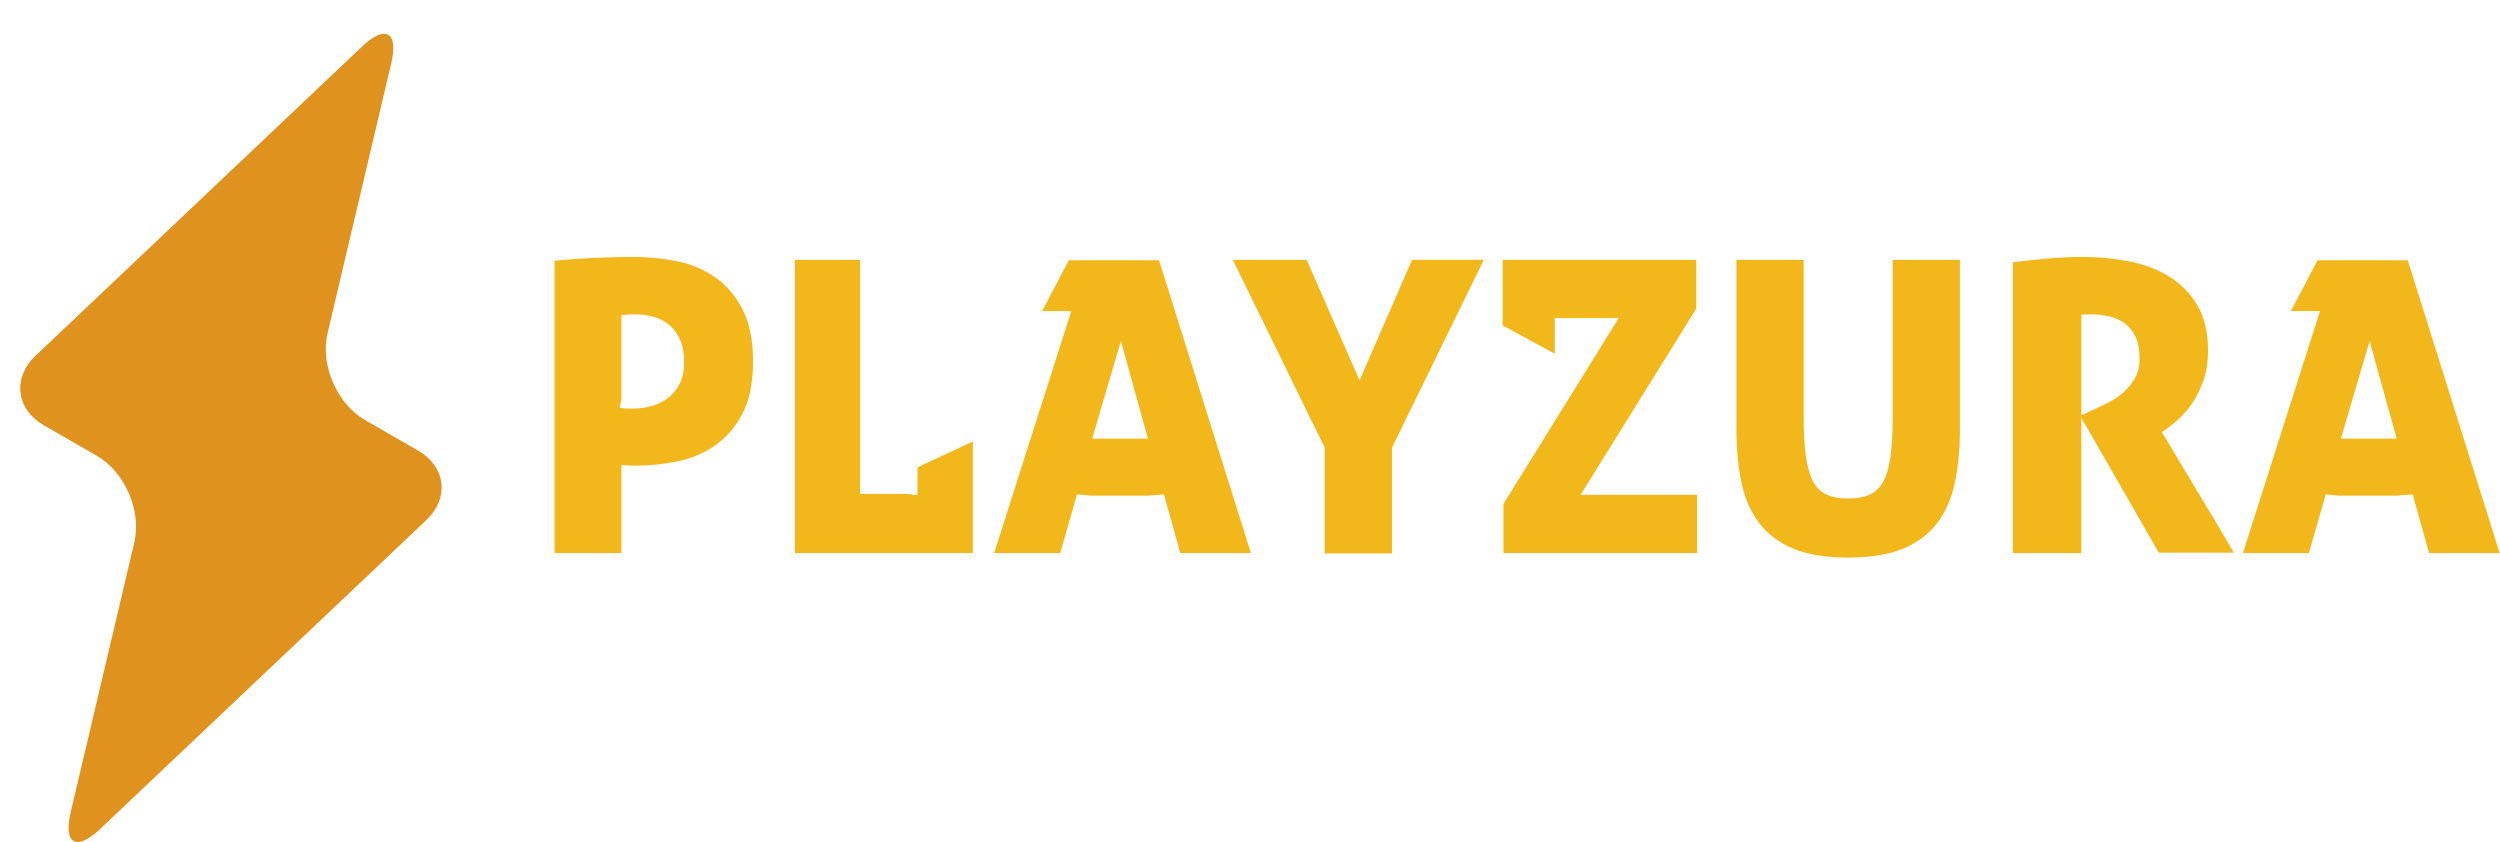
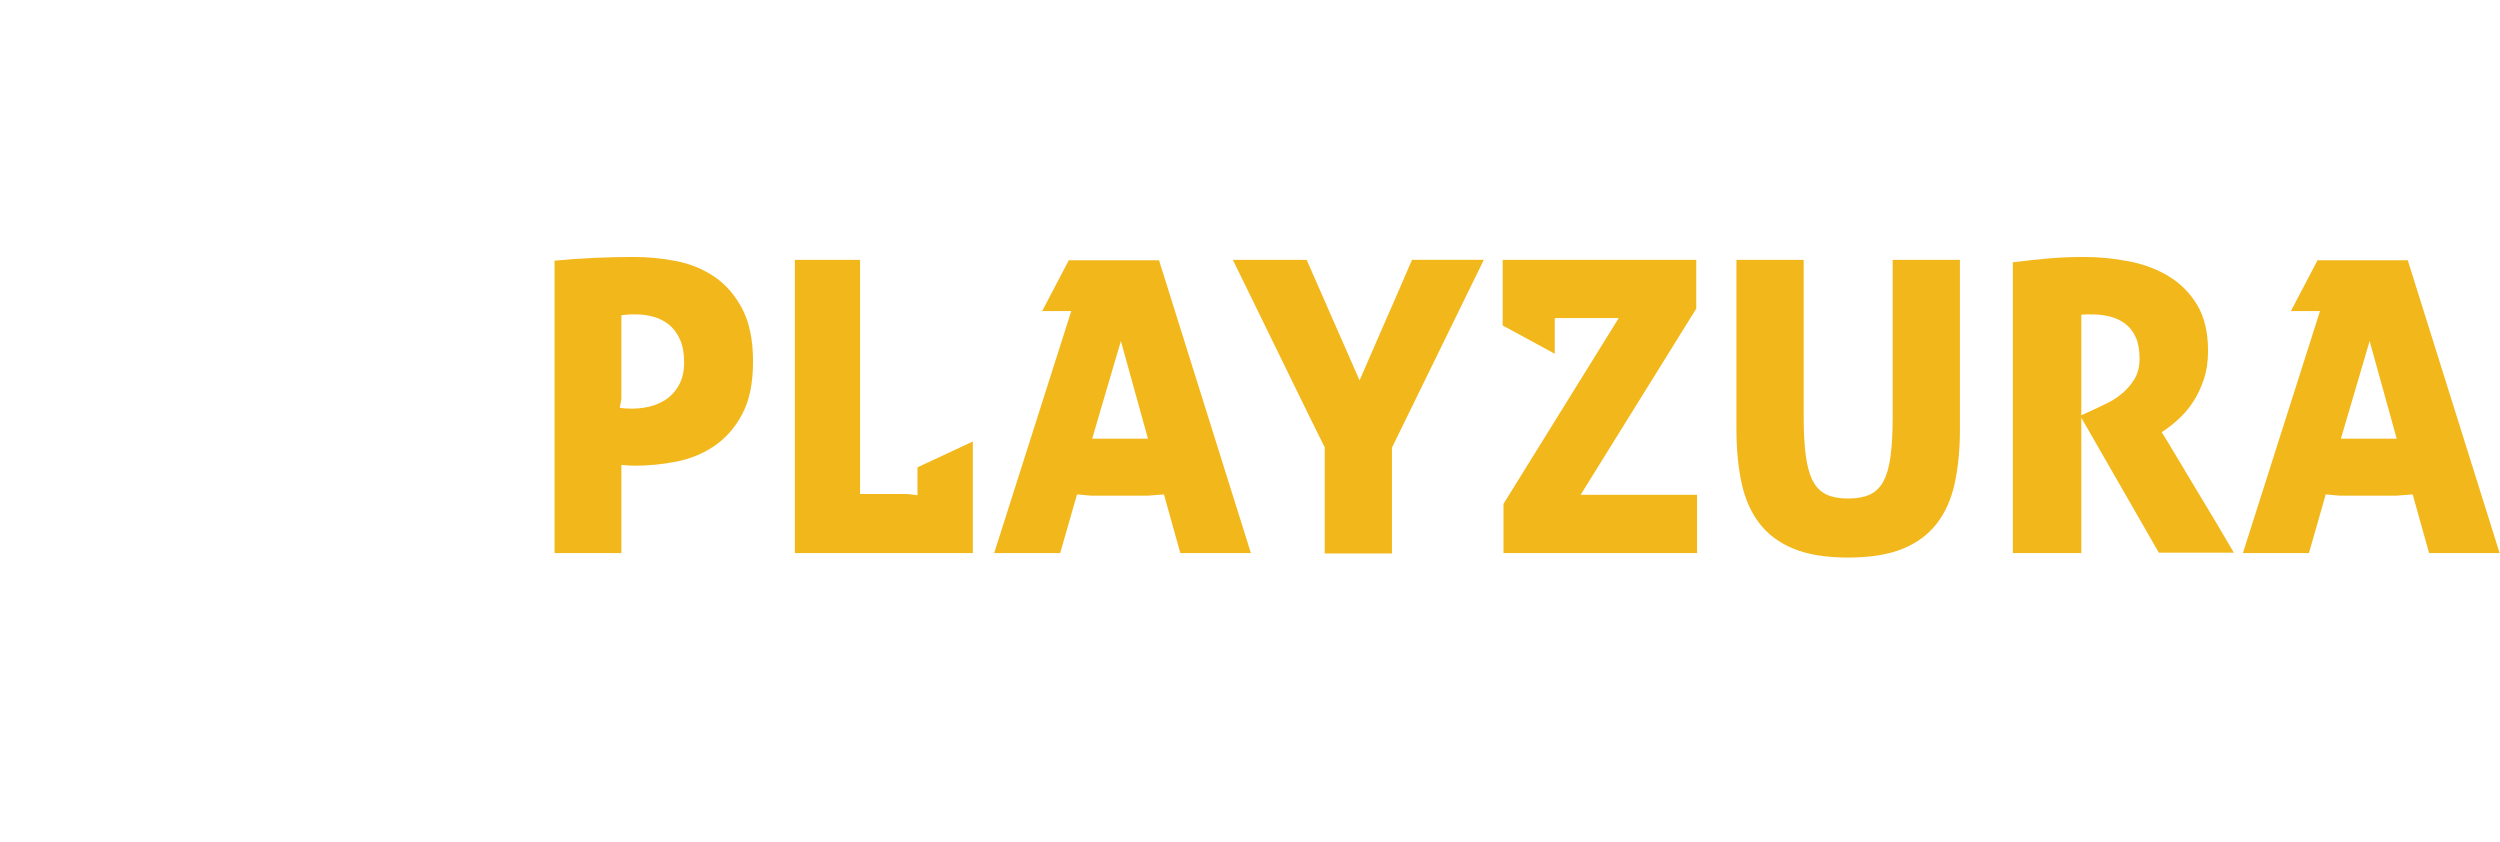
<svg xmlns="http://www.w3.org/2000/svg" width="231.6" height="78.028" viewBox="0 0 369.671 124.545">
  <defs />
  <g transform="matrix(1.406,0,0,1.406,-29.124,1.485)" fill="#e0921e">
-     <path d="M65.532,53.661c2.473-2.341,2.081-5.645-0.869-7.341L59.1,43.118c-2.95-1.697-4.723-5.797-3.941-9.109l6.699-28.398       c0.781-3.312-0.602-4.108-3.073-1.767L24.467,36.339c-2.472,2.341-2.08,5.644,0.87,7.342l5.562,3.2       c2.949,1.698,4.724,5.798,3.943,9.109l-6.701,28.398c-0.78,3.312,0.602,4.107,3.074,1.767L65.532,53.661z" />
-   </g>
+     </g>
  <g transform="matrix(1.516,0,0,1.516,77.997,21.139)" fill="#f2b71a">
    <path d="M2.64 11.48 c2.56 -0.24 5.147 -0.36 7.76 -0.36 c1.36 0 2.727 0.133 4.1 0.4 s2.613 0.773 3.72 1.52 s2.013 1.787 2.72 3.12 s1.06 3.053 1.06 5.16 s-0.353 3.82 -1.06 5.14 s-1.613 2.353 -2.72 3.1 s-2.34 1.253 -3.7 1.52 s-2.707 0.4 -4.04 0.4 c-0.187 0 -0.4 -0.007 -0.64 -0.02 s-0.467 -0.033 -0.68 -0.06 l0 8.6 l-6.52 0 l0 -28.52 z M9.16 24.96 l-0.16 0.88 c0.827 0.107 1.62 0.1 2.38 -0.02 s1.427 -0.36 2 -0.72 s1.033 -0.847 1.38 -1.46 s0.52 -1.36 0.52 -2.24 s-0.133 -1.62 -0.4 -2.22 s-0.62 -1.08 -1.06 -1.44 s-0.94 -0.62 -1.5 -0.78 s-1.147 -0.24 -1.76 -0.24 l-0.56 0 l-0.84 0.08 l0 8.16 z M26.08 11.4 l6.36 0 l0 22.84 l4.6 0 l1 0.12 l0 -2.72 l5.4 -2.52 l0 10.88 l-17.36 0 l0 -28.6 z M53.04 16.4 l-2.84 0 l2.6 -4.96 l8.8 0 l8.96 28.56 l-6.88 0 l-1.6 -5.72 l-1.56 0.12 l-5.56 0 l-1.36 -0.12 l-1.64 5.72 l-6.44 0 z M60.52 28.84 l-2.64 -9.52 l-2.8 9.52 l5.44 0 z M77.76 29.68 l-0.38 -0.76 l-1.02 -2.06 l-1.44 -2.94 l-1.64 -3.36 c-1.307 -2.667 -2.8 -5.72 -4.48 -9.16 l7.2 0 l5.16 11.76 c0.96 -2.187 1.813 -4.147 2.56 -5.88 c0.32 -0.72 0.633 -1.433 0.94 -2.14 s0.58 -1.34 0.82 -1.9 s0.433 -1.007 0.58 -1.34 l0.22 -0.5 l7 0 l-8.96 18.32 l0 10.32 l-6.56 0 l0 -10.36 z M102.72 34.32 l11.36 0 l0 5.68 l-18.88 0 l0 -4.8 l11.24 -18.12 l-6.24 0 l0 3.48 l-5.08 -2.76 l0 -6.4 l18.88 0 l0 4.76 z M117.92 11.4 l6.56 -0 l0 15.28 c0 1.493 0.067 2.753 0.2 3.78 s0.36 1.853 0.68 2.48 s0.76 1.073 1.32 1.34 s1.267 0.4 2.12 0.4 c0.88 0 1.6 -0.133 2.16 -0.4 s1 -0.707 1.32 -1.32 s0.547 -1.433 0.68 -2.46 s0.2 -2.3 0.2 -3.82 l0 -15.28 l6.56 0 l0 16.48 c0 1.973 -0.167 3.733 -0.5 5.28 s-0.913 2.86 -1.74 3.94 s-1.94 1.907 -3.34 2.48 s-3.18 0.86 -5.34 0.86 c-2.133 0 -3.9 -0.287 -5.3 -0.86 s-2.513 -1.4 -3.34 -2.48 s-1.407 -2.393 -1.74 -3.94 s-0.5 -3.307 -0.5 -5.28 l0 -16.48 z M144.88 11.64 c1.28 -0.16 2.453 -0.287 3.52 -0.38 s2.2 -0.14 3.4 -0.14 c1.467 0 2.927 0.14 4.38 0.42 s2.753 0.767 3.9 1.46 s2.073 1.627 2.78 2.8 s1.06 2.667 1.06 4.48 c0 1.04 -0.14 1.973 -0.42 2.8 s-0.627 1.553 -1.04 2.18 s-0.873 1.173 -1.38 1.64 s-1 0.86 -1.48 1.18 l-0.2 0.12 l0.54 0.88 l1.32 2.2 l1.7 2.84 l1.7 2.82 l1.28 2.18 l0.5 0.84 l-7.32 0 l-7.56 -13.16 l0 13.2 l-6.68 0 l0 -28.36 z M151.56 26.56 l1.4 -0.64 c0.347 -0.16 0.76 -0.36 1.24 -0.6 s0.947 -0.553 1.4 -0.94 s0.84 -0.847 1.16 -1.38 s0.48 -1.187 0.48 -1.96 c0 -0.827 -0.12 -1.513 -0.36 -2.06 s-0.573 -0.987 -1 -1.32 s-0.927 -0.573 -1.5 -0.72 s-1.193 -0.22 -1.86 -0.22 l-0.46 0 l-0.5 0.04 l0 9.8 z M174.84 16.4 l-2.84 0 l2.6 -4.96 l8.8 0 l8.96 28.56 l-6.88 0 l-1.6 -5.72 l-1.56 0.12 l-5.56 0 l-1.36 -0.12 l-1.64 5.72 l-6.44 0 z M182.32 28.84 l-2.64 -9.52 l-2.8 9.52 l5.44 0 z" />
  </g>
</svg>